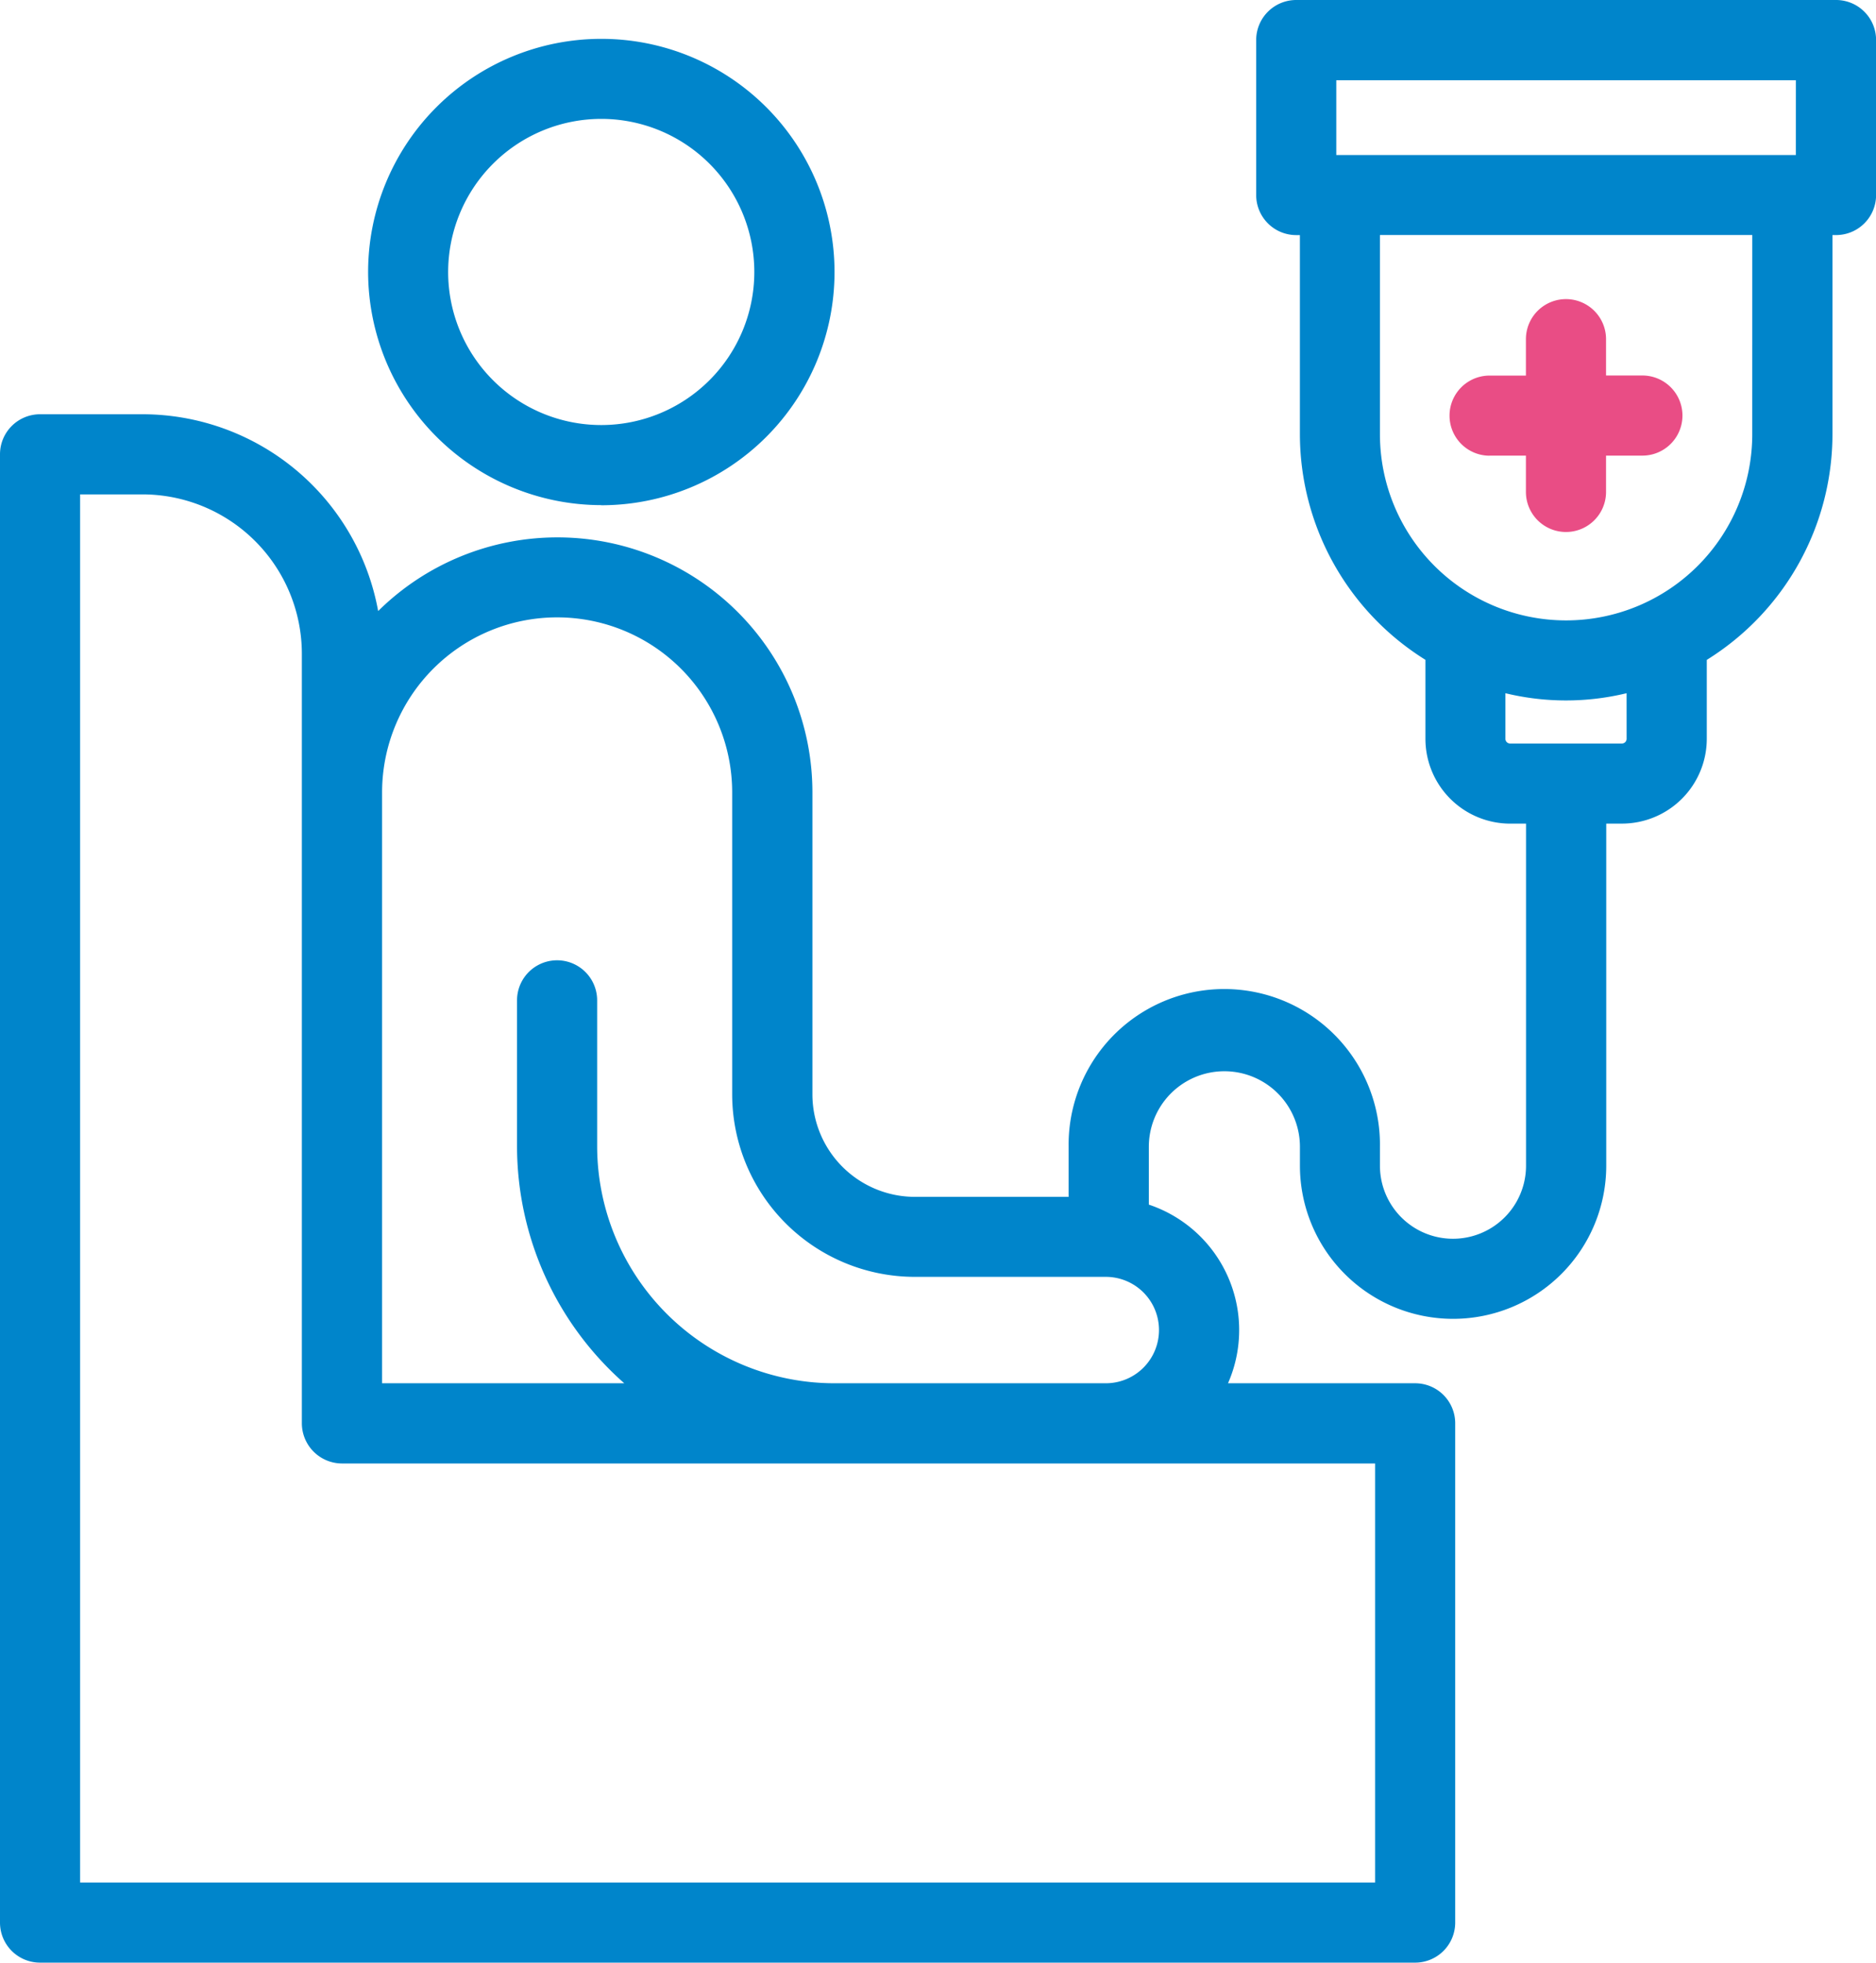
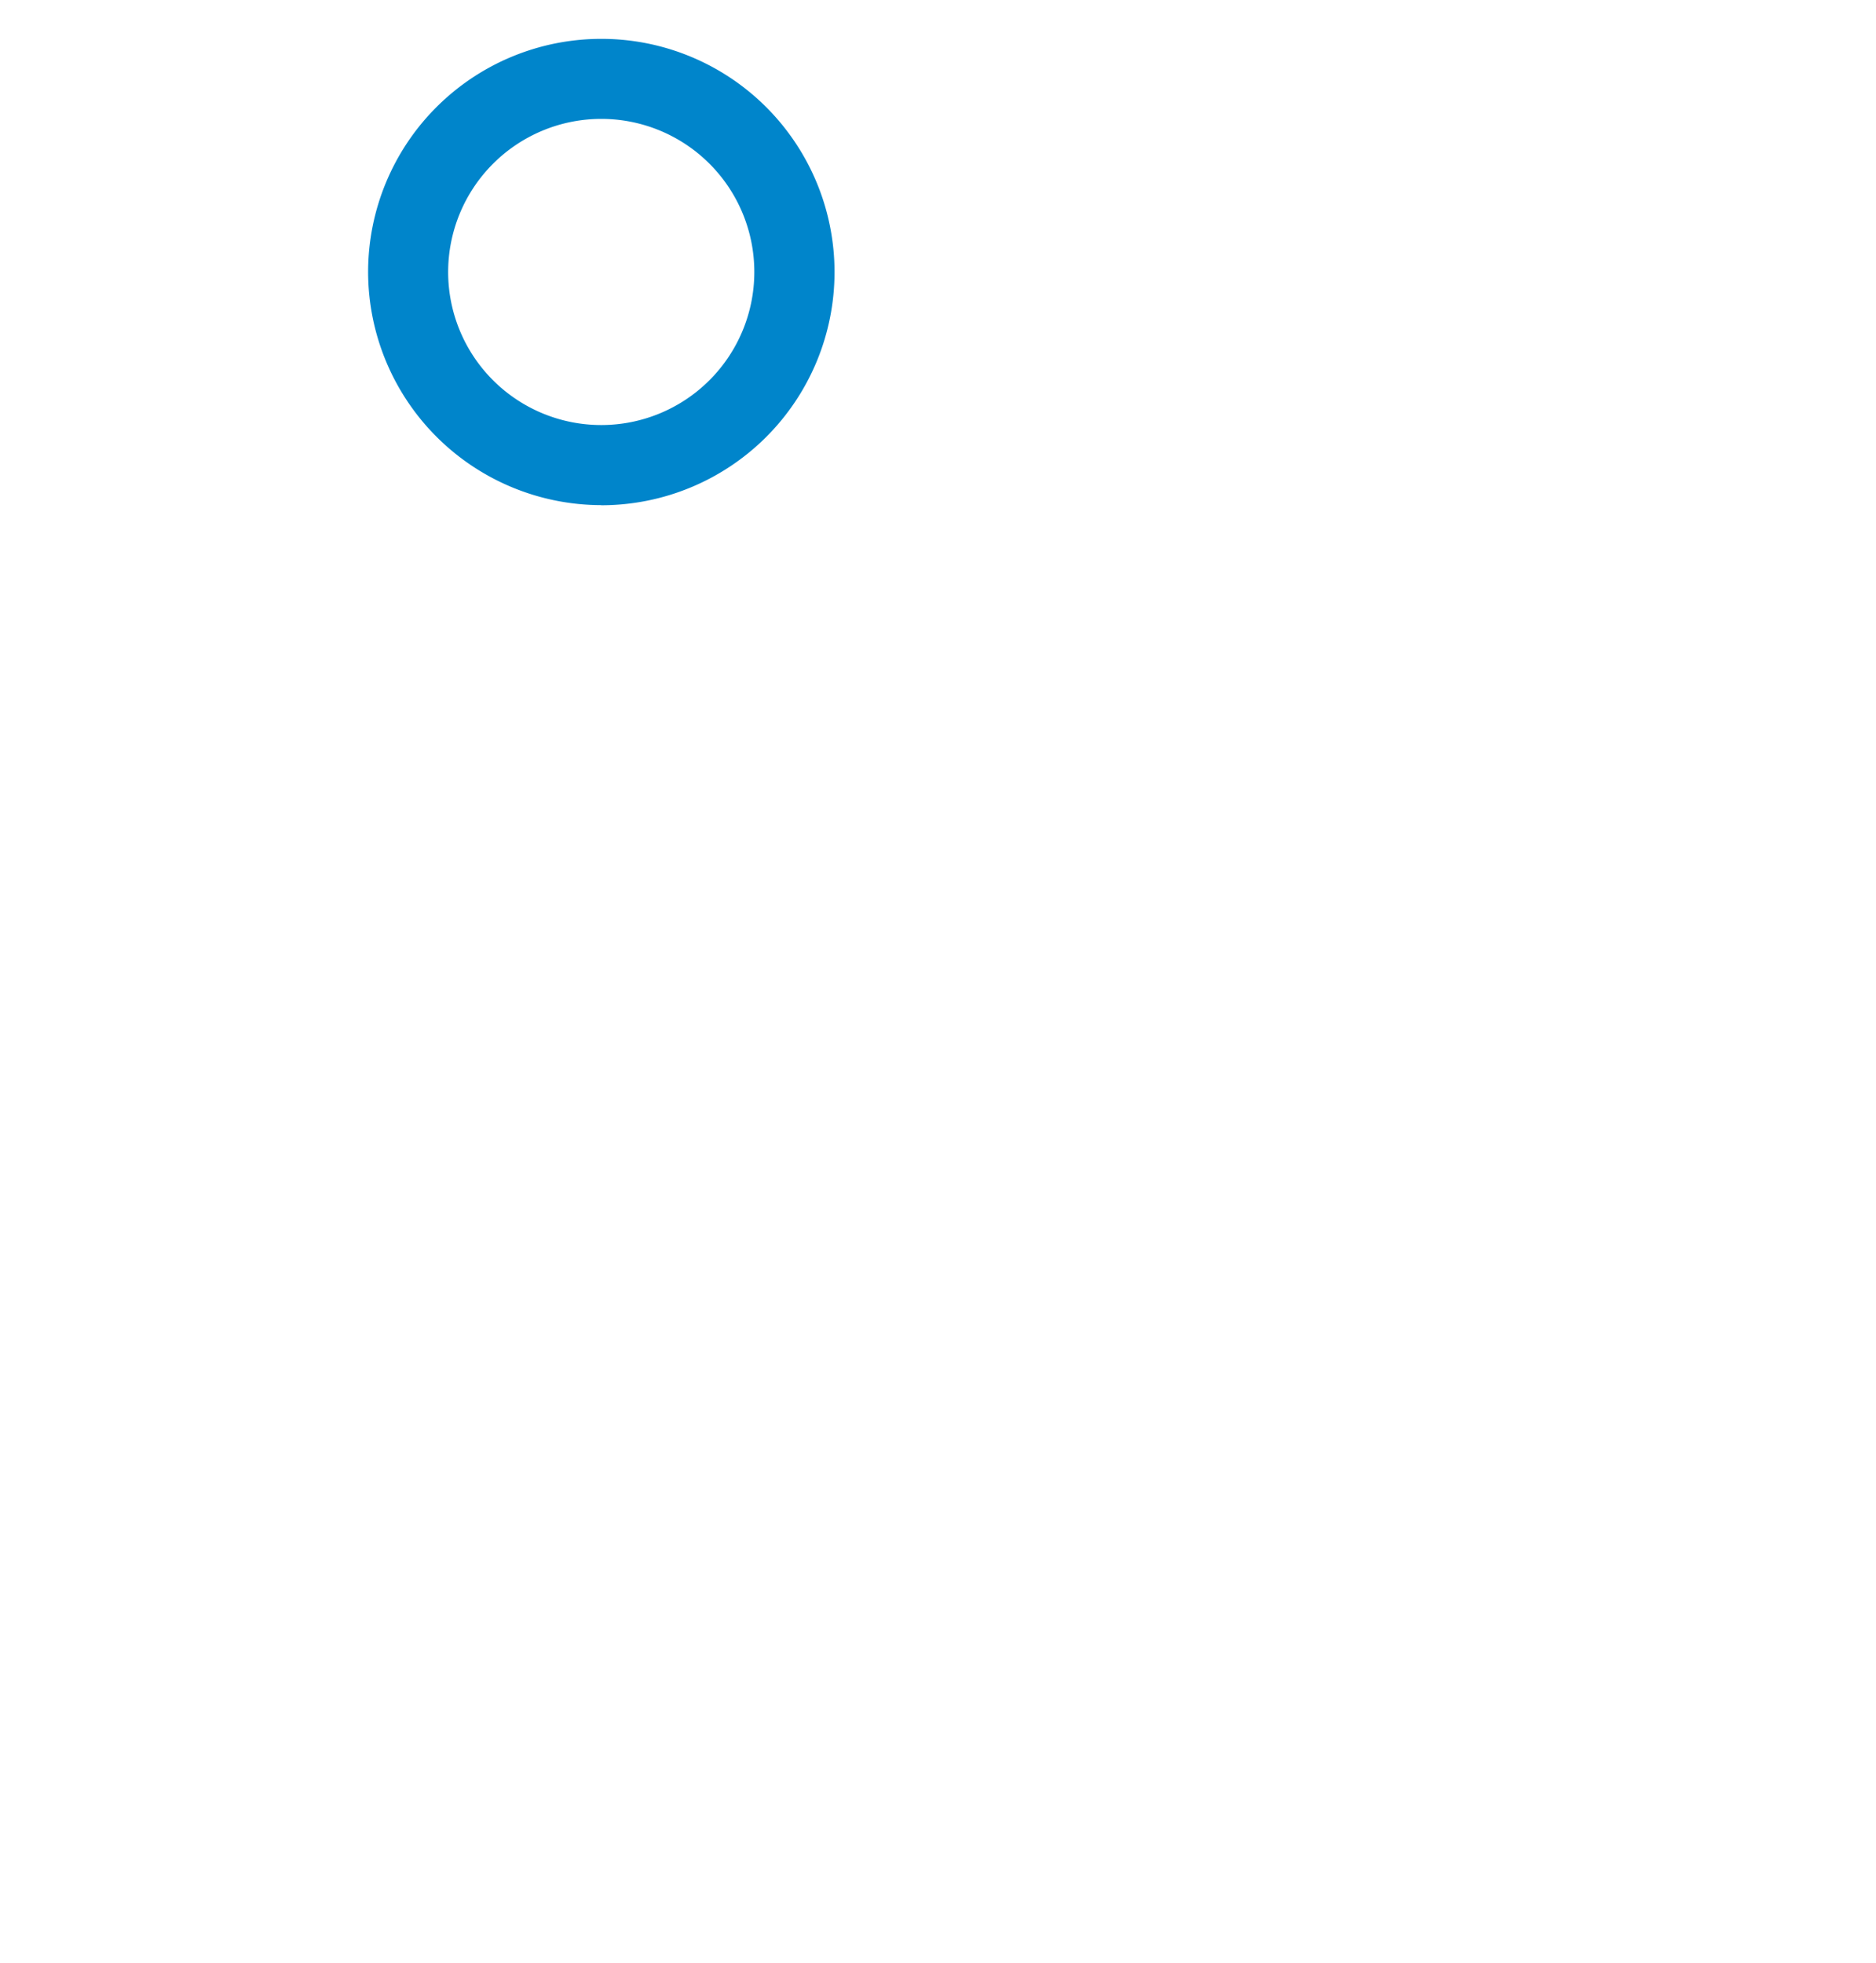
<svg xmlns="http://www.w3.org/2000/svg" id="Group_829" data-name="Group 829" width="65.232" height="68.246" viewBox="0 0 65.232 68.246">
  <defs>
    <clipPath id="clip-path">
      <rect id="Rectangle_544" data-name="Rectangle 544" width="65.232" height="68.246" fill="none" />
    </clipPath>
  </defs>
  <g id="Group_819" data-name="Group 819" clip-path="url(#clip-path)">
-     <path id="Path_351" data-name="Path 351" d="M63.839,0H45.073A1.392,1.392,0,0,0,43.68,1.393V6.782a1.392,1.392,0,0,0,1.393,1.393H45.2V15.1a9.252,9.252,0,0,0,4.365,7.844v2.748A2.951,2.951,0,0,0,52.51,28.64h.553V40.535a2.54,2.54,0,1,1-5.08,0v-.657a5.413,5.413,0,1,0-10.825,0v1.74H31.812a3.567,3.567,0,0,1-3.563-3.563V31.98s0-.009,0-.014V27.554a8.866,8.866,0,0,0-15.1-6.306,8.334,8.334,0,0,0-8.186-6.843H1.393A1.392,1.392,0,0,0,0,15.8V66.853a1.392,1.392,0,0,0,1.393,1.393H49.208A1.392,1.392,0,0,0,50.6,66.853V49.489A1.392,1.392,0,0,0,49.208,48.1H42.7a4.6,4.6,0,0,0-2.753-6.212V39.877a2.627,2.627,0,1,1,5.254,0v.657a5.325,5.325,0,1,0,10.651,0V28.639H56.4a2.952,2.952,0,0,0,2.948-2.948V22.946a9.25,9.25,0,0,0,4.37-7.847V8.174h.124a1.392,1.392,0,0,0,1.393-1.393V1.393A1.392,1.392,0,0,0,63.839,0ZM47.815,50.882V65.46H2.785V17.191H4.956a5.546,5.546,0,0,1,5.54,5.54V49.489a1.4,1.4,0,0,0,1.4,1.4c.007,0,.013,0,.021,0h35.9ZM40.3,46.25A1.849,1.849,0,0,1,38.452,48.1H29.009a8.254,8.254,0,0,1-8.245-8.245v-5.07a1.393,1.393,0,0,0-2.786,0v5.07A11,11,0,0,0,21.707,48.1H13.286V27.554a6.086,6.086,0,0,1,12.173,0v10.5c0,.008,0,.015,0,.023A6.355,6.355,0,0,0,31.81,44.4h6.641A1.848,1.848,0,0,1,40.3,46.25Zm16.26-20.559a.163.163,0,0,1-.163.163H52.508a.162.162,0,0,1-.162-.163V24.105a8.957,8.957,0,0,0,4.213,0ZM60.929,15.1a6.473,6.473,0,0,1-12.946,0V8.173H60.93Zm1.516-9.71H46.465v-2.6H62.446Z" fill="#0085cb" />
-     <path id="Path_352" data-name="Path 352" d="M318.051,70.783h1.263v1.263a1.393,1.393,0,0,0,2.786,0V70.783h1.264a1.393,1.393,0,0,0,0-2.786H322.1V66.734a1.393,1.393,0,1,0-2.786,0V68h-1.263a1.393,1.393,0,0,0,0,2.786" transform="translate(-266.255 -54.94)" fill="#e94d85" />
    <path id="Path_353" data-name="Path 353" d="M88.505,24.713A8.109,8.109,0,1,0,80.4,16.6a8.119,8.119,0,0,0,8.108,8.109m0-13.431A5.323,5.323,0,1,1,83.183,16.6a5.328,5.328,0,0,1,5.323-5.322" transform="translate(-67.6 -7.144)" fill="#0085cb" />
  </g>
</svg>